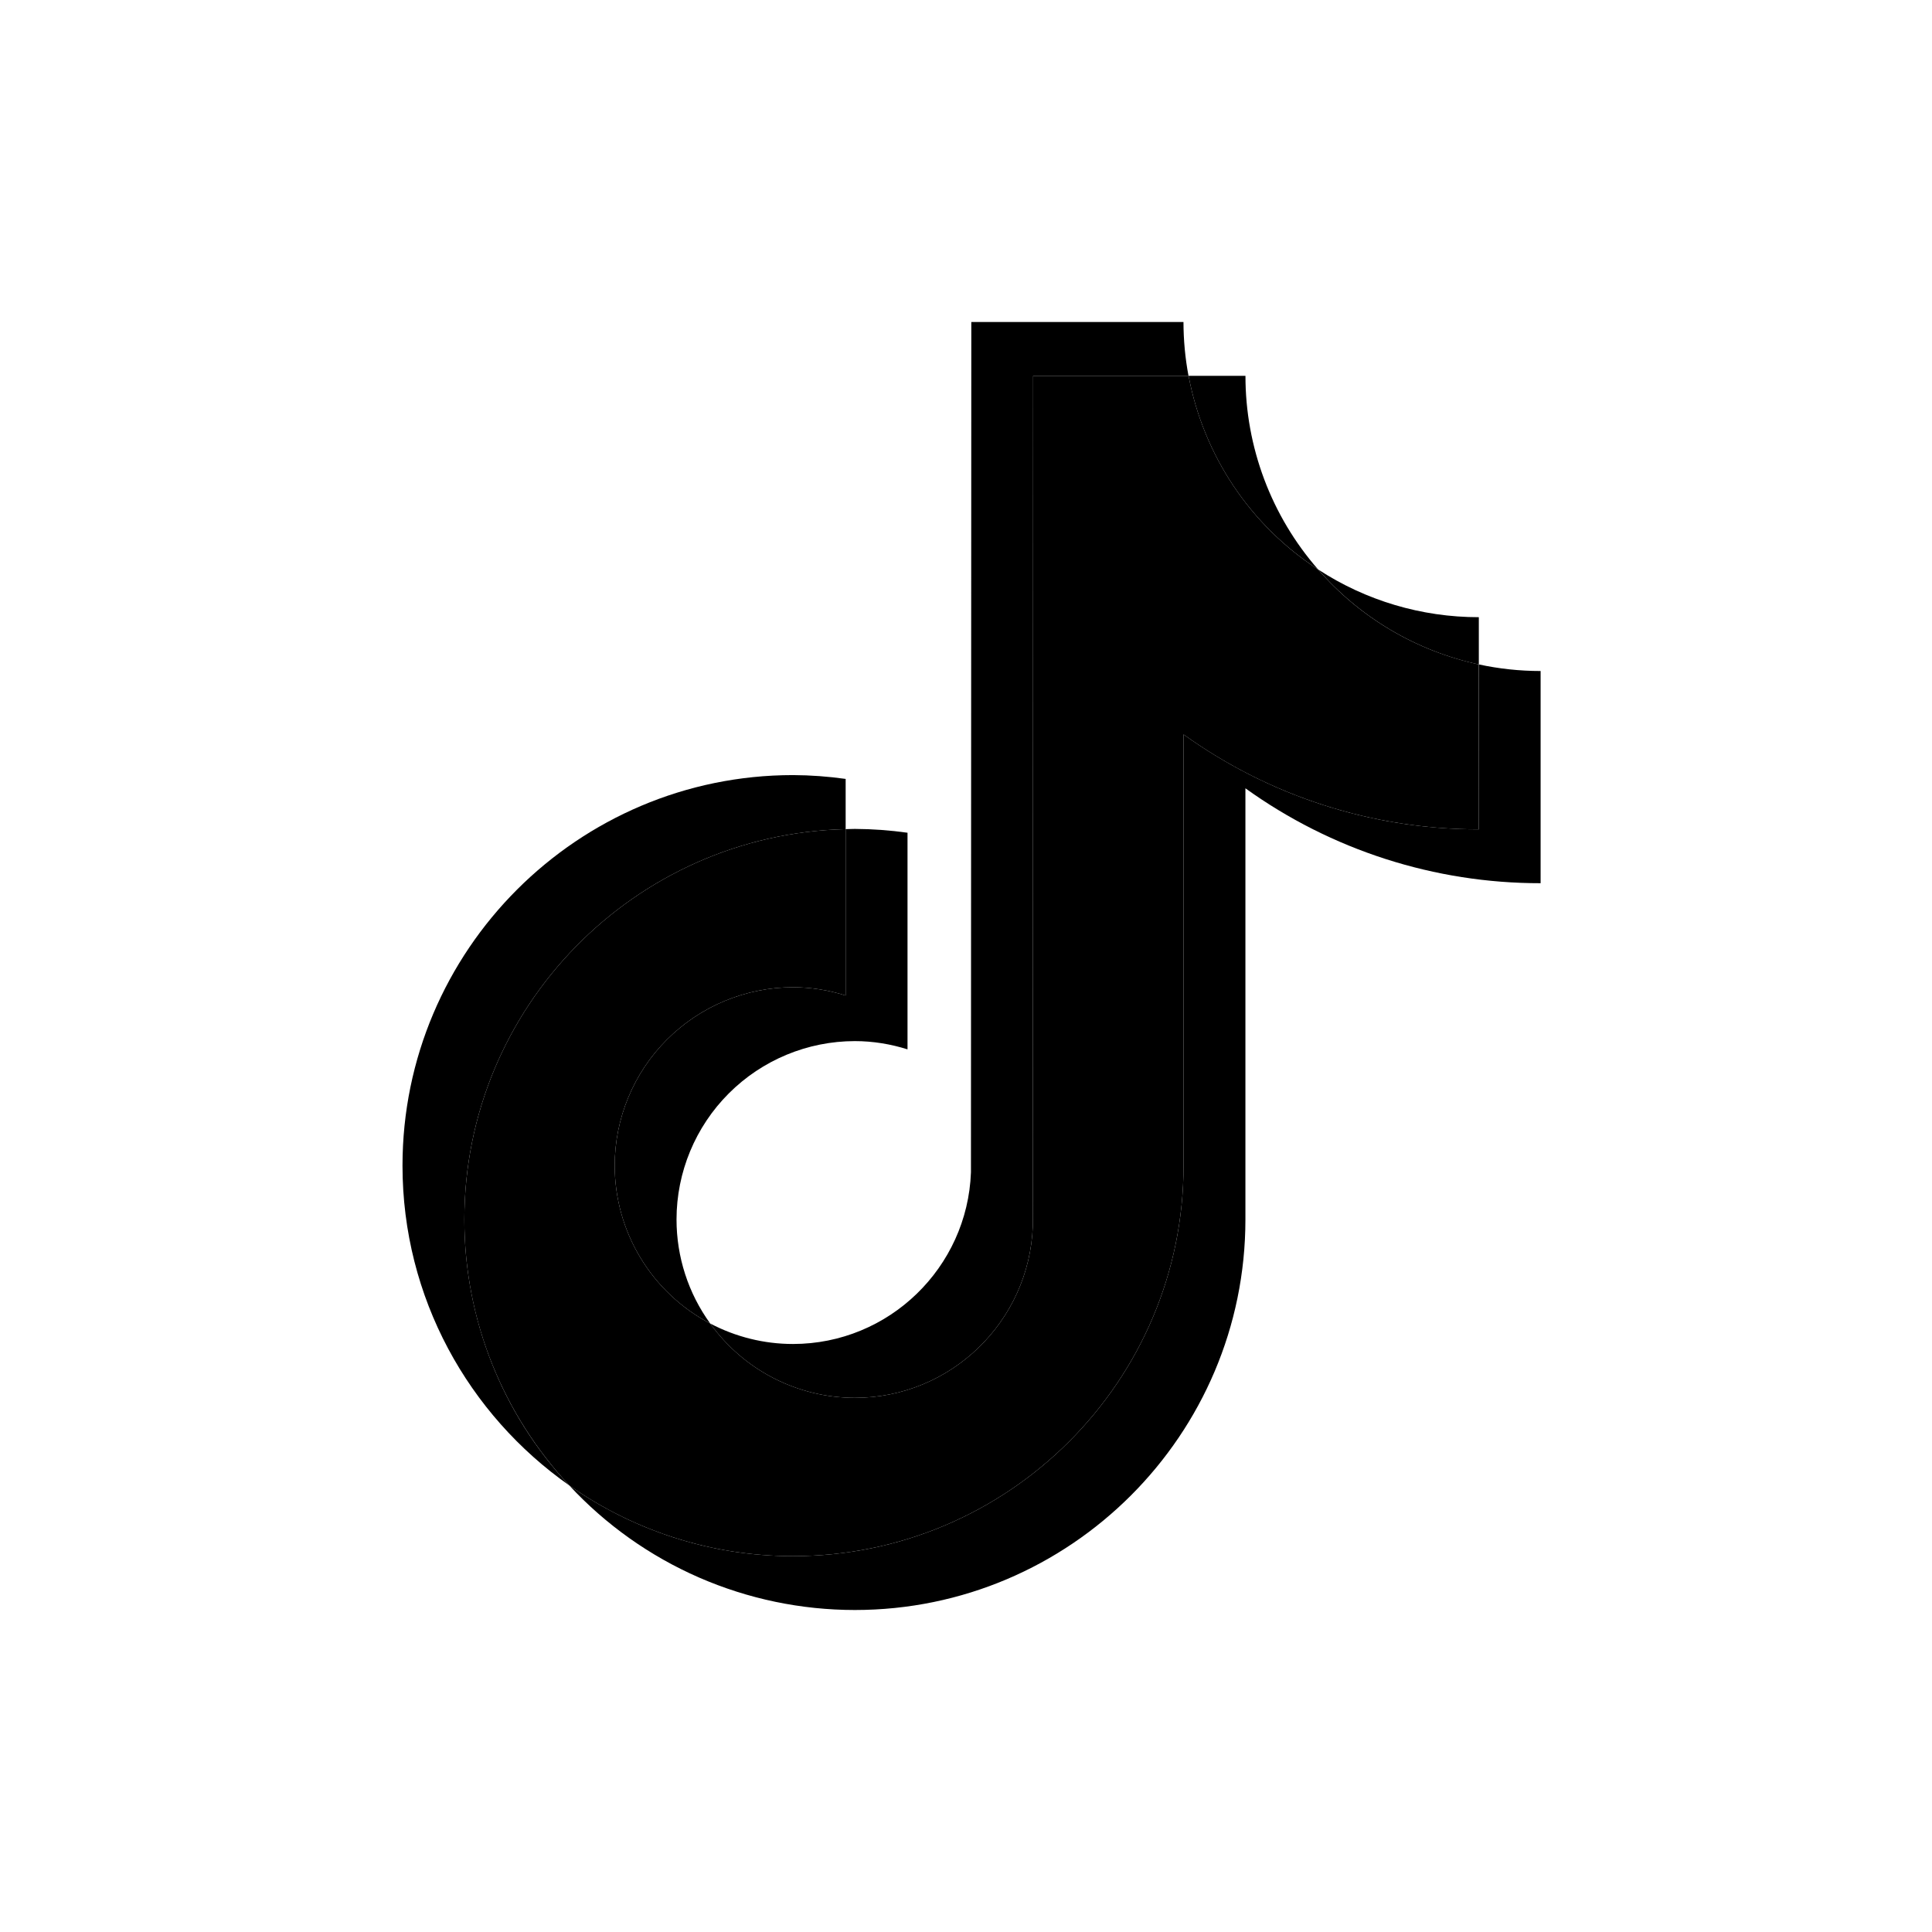
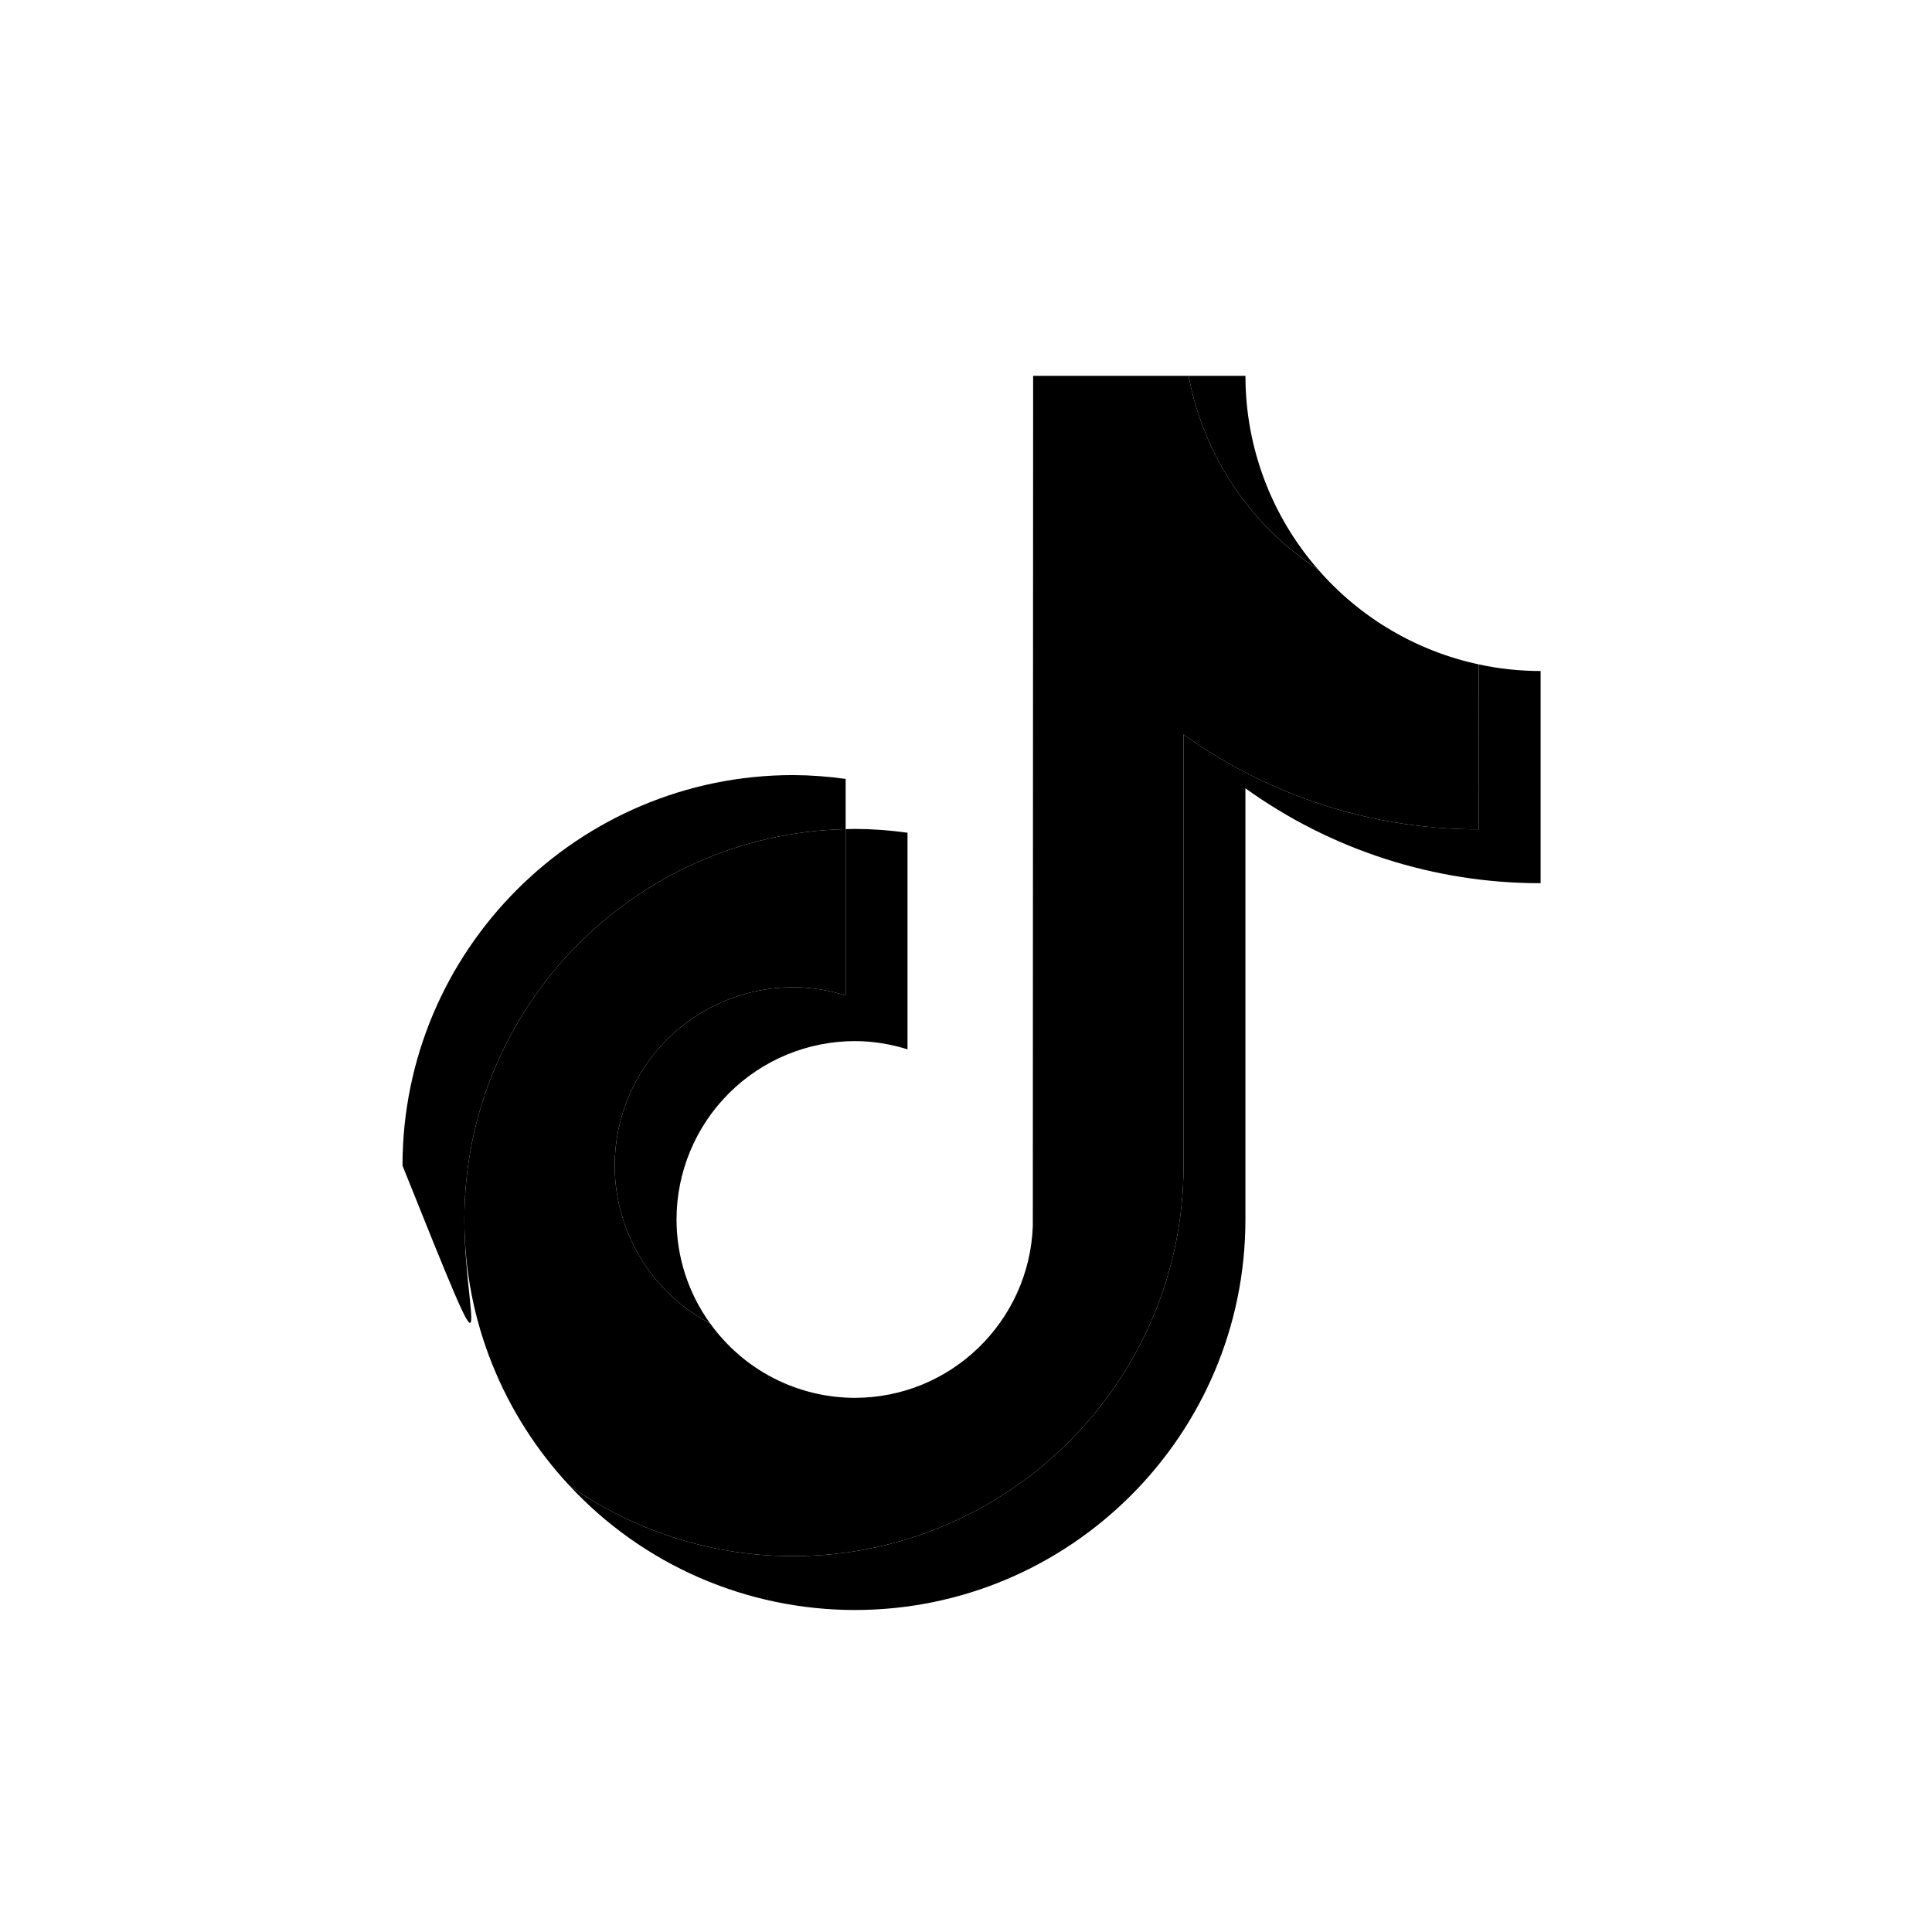
<svg xmlns="http://www.w3.org/2000/svg" width="48" height="48" viewBox="0 0 48 48" fill="none">
-   <path fill-rule="evenodd" clip-rule="evenodd" d="M21.01 20.6V19.352C20.577 19.291 20.14 19.259 19.703 19.257C14.353 19.257 10 23.61 10 28.96C10 32.242 11.64 35.147 14.142 36.904C12.467 35.112 11.536 32.751 11.537 30.298C11.537 25.024 15.766 20.723 21.01 20.6Z" fill="black" />
-   <path fill-rule="evenodd" clip-rule="evenodd" d="M21.237 34.729C23.624 34.729 25.572 32.83 25.66 30.463L25.668 9.338H29.528C29.445 8.896 29.404 8.449 29.403 8H24.132L24.123 29.127C24.036 31.492 22.087 33.391 19.701 33.391C18.985 33.391 18.279 33.216 17.645 32.882C18.055 33.453 18.594 33.918 19.218 34.239C19.843 34.56 20.535 34.728 21.237 34.729ZM36.741 16.508V15.334C35.322 15.335 33.934 14.923 32.747 14.147C33.788 15.345 35.189 16.174 36.741 16.508Z" fill="black" />
+   <path fill-rule="evenodd" clip-rule="evenodd" d="M21.01 20.6V19.352C20.577 19.291 20.14 19.259 19.703 19.257C14.353 19.257 10 23.61 10 28.96C12.467 35.112 11.536 32.751 11.537 30.298C11.537 25.024 15.766 20.723 21.01 20.6Z" fill="black" />
  <path fill-rule="evenodd" clip-rule="evenodd" d="M32.747 14.147C31.584 12.816 30.942 11.106 30.943 9.338H29.53C29.713 10.315 30.093 11.245 30.645 12.072C31.198 12.898 31.914 13.605 32.747 14.147ZM19.703 24.528C18.528 24.529 17.402 24.997 16.571 25.827C15.74 26.658 15.273 27.784 15.272 28.959C15.273 29.767 15.494 30.56 15.913 31.251C16.331 31.942 16.93 32.507 17.645 32.882C17.1 32.131 16.808 31.226 16.808 30.297C16.809 29.122 17.276 27.996 18.107 27.165C18.938 26.334 20.064 25.867 21.239 25.866C21.696 25.866 22.133 25.941 22.547 26.071V20.689C22.113 20.628 21.677 20.596 21.239 20.594C21.162 20.594 21.087 20.599 21.01 20.6L21.01 24.733C20.587 24.599 20.147 24.529 19.703 24.528Z" fill="black" />
  <path fill-rule="evenodd" clip-rule="evenodd" d="M36.741 16.508L36.739 20.605C34.005 20.605 31.473 19.731 29.405 18.247V28.959C29.405 34.31 25.053 38.662 19.703 38.662C17.635 38.662 15.718 38.011 14.142 36.904C15.048 37.881 16.146 38.66 17.367 39.193C18.588 39.725 19.906 40 21.239 40C26.589 40 30.942 35.647 30.942 30.298V19.585C33.078 21.121 35.644 21.946 38.276 21.943V16.671C37.748 16.671 37.235 16.614 36.739 16.507" fill="black" />
  <path fill-rule="evenodd" clip-rule="evenodd" d="M29.405 28.959V18.247C31.541 19.783 34.107 20.608 36.739 20.605V16.507C35.187 16.173 33.785 15.345 32.745 14.146C31.911 13.604 31.198 12.898 30.645 12.072C30.093 11.245 29.713 10.315 29.53 9.338L25.668 9.338L25.66 30.463C25.572 32.83 23.624 34.729 21.237 34.729C20.535 34.728 19.843 34.56 19.218 34.239C18.594 33.918 18.055 33.453 17.645 32.882C16.93 32.507 16.331 31.942 15.913 31.251C15.494 30.56 15.273 29.767 15.272 28.959C15.273 27.784 15.74 26.658 16.571 25.827C17.402 24.997 18.528 24.529 19.703 24.528C20.159 24.528 20.596 24.603 21.01 24.733L21.01 20.6C15.766 20.723 11.537 25.024 11.537 30.298C11.537 32.848 12.528 35.17 14.142 36.904C15.77 38.05 17.712 38.664 19.703 38.662C25.053 38.662 29.405 34.31 29.405 28.959Z" fill="black" />
</svg>